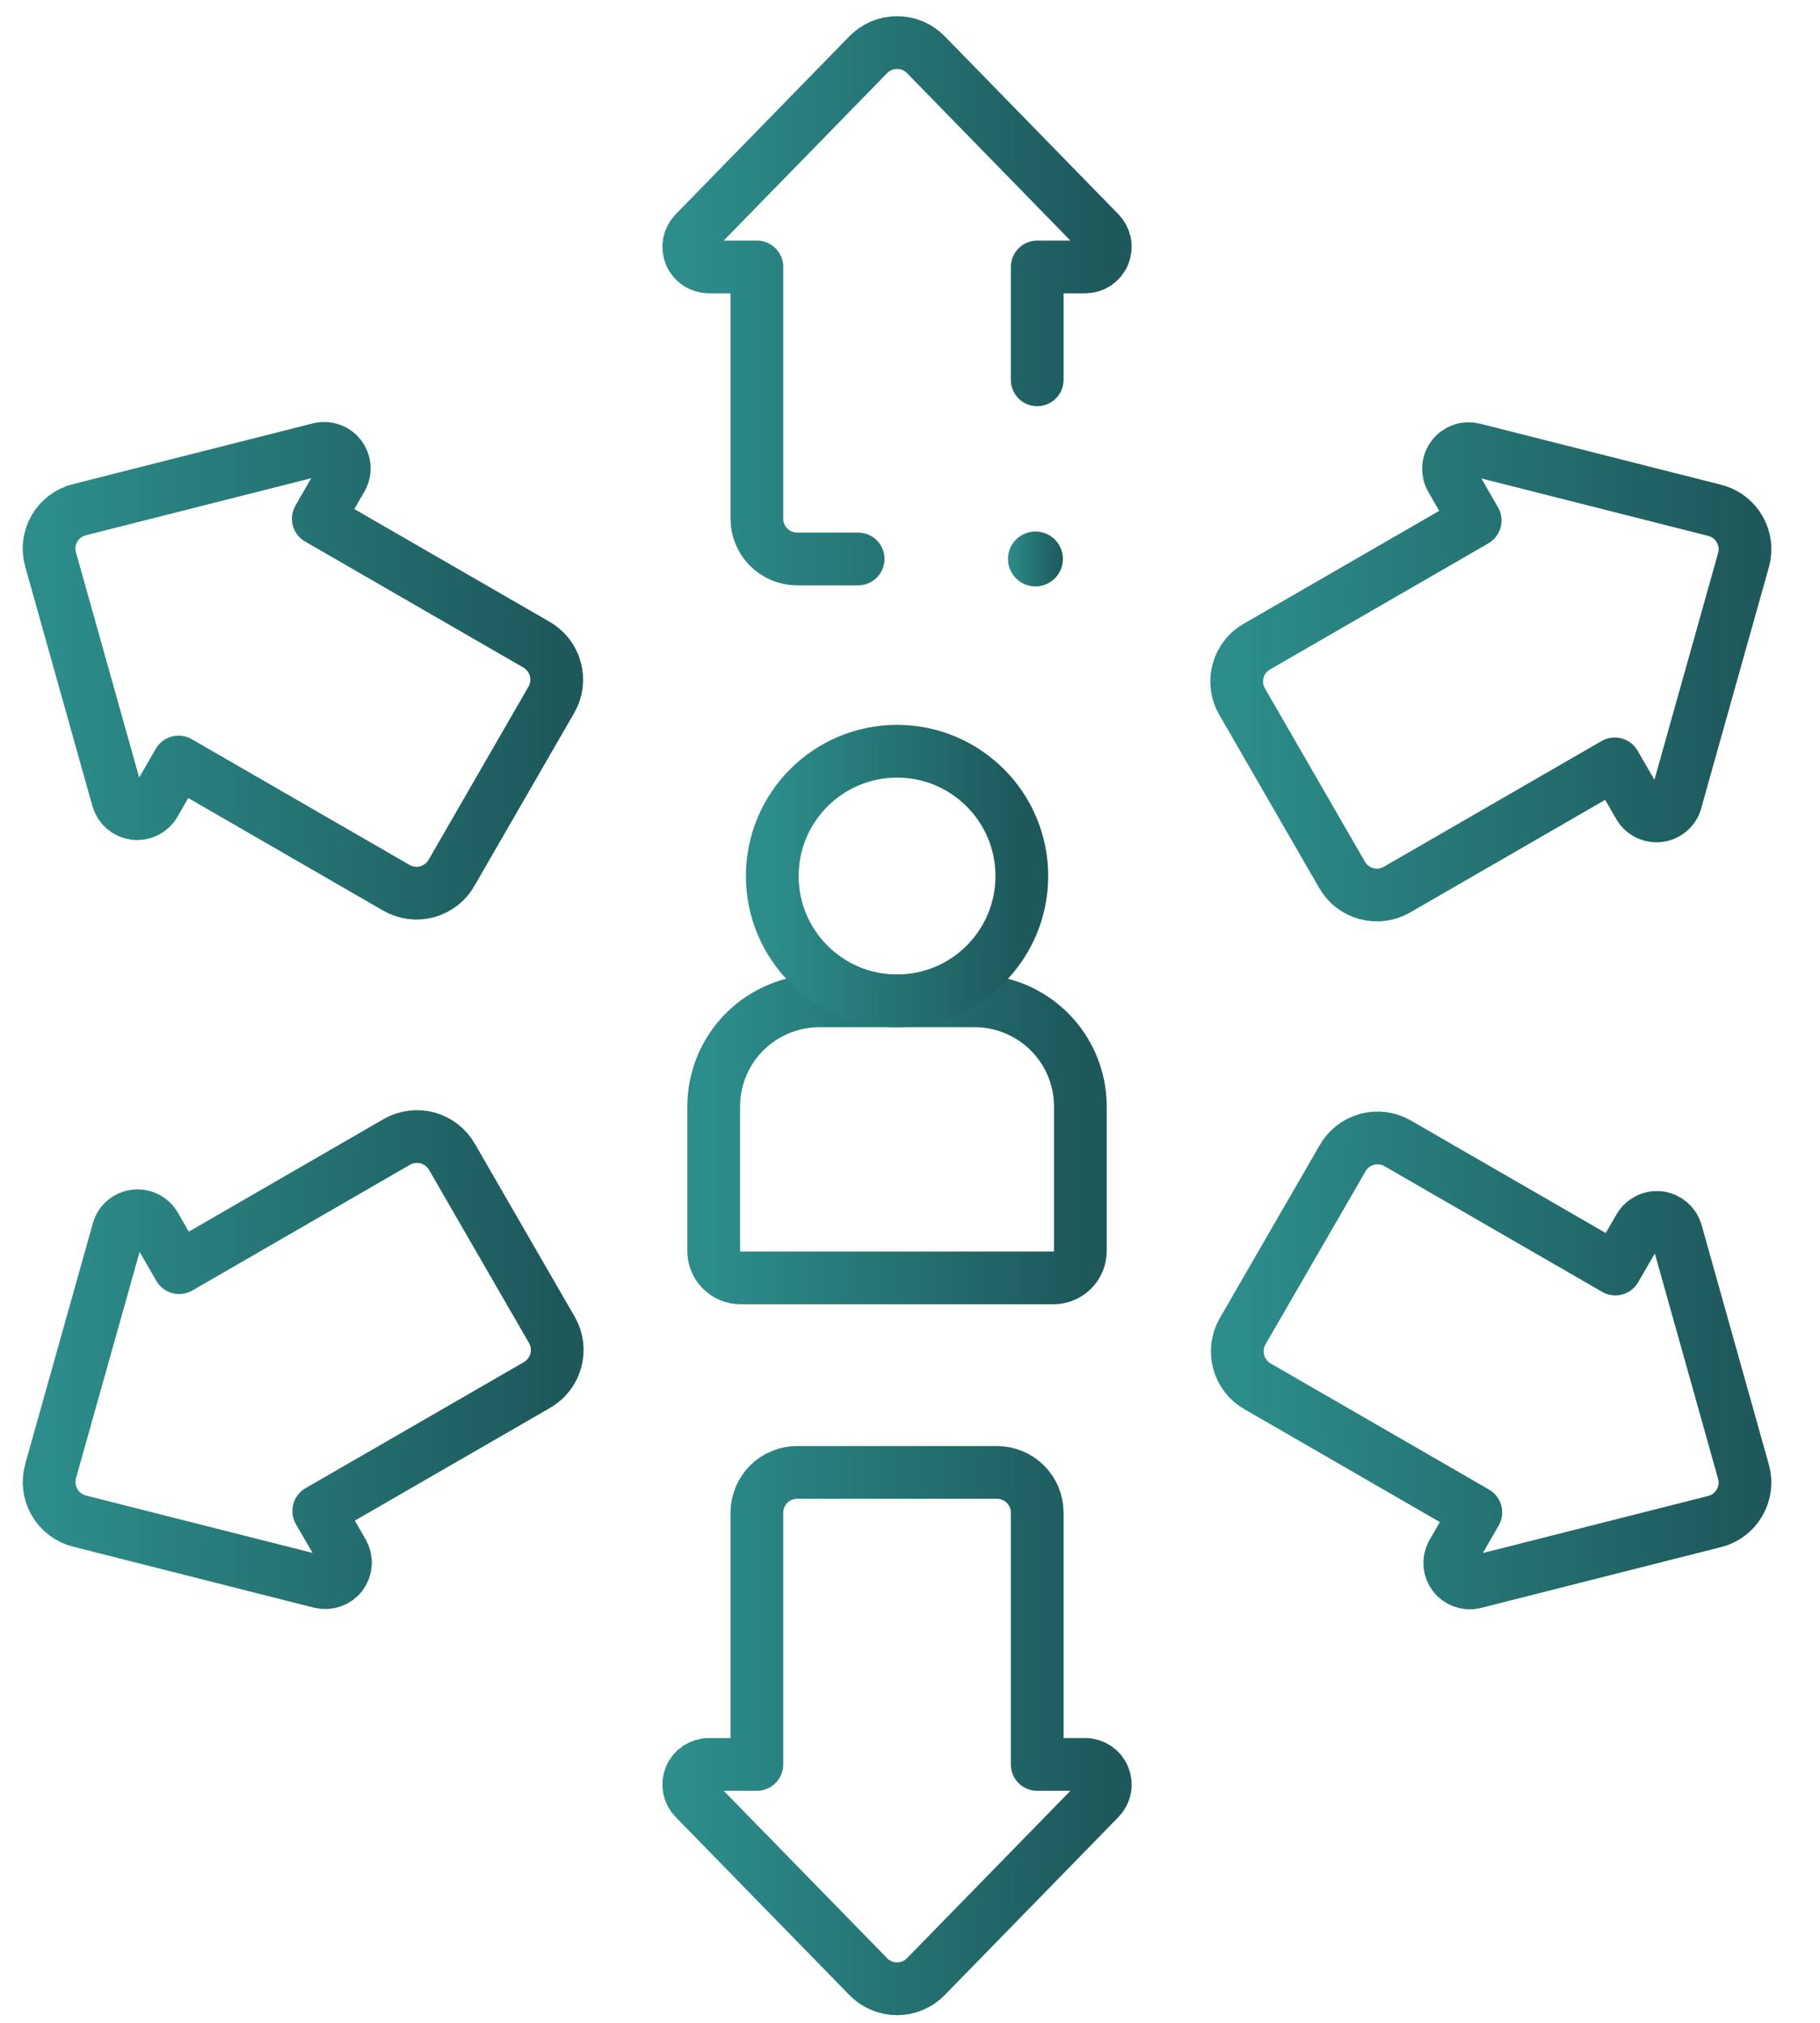
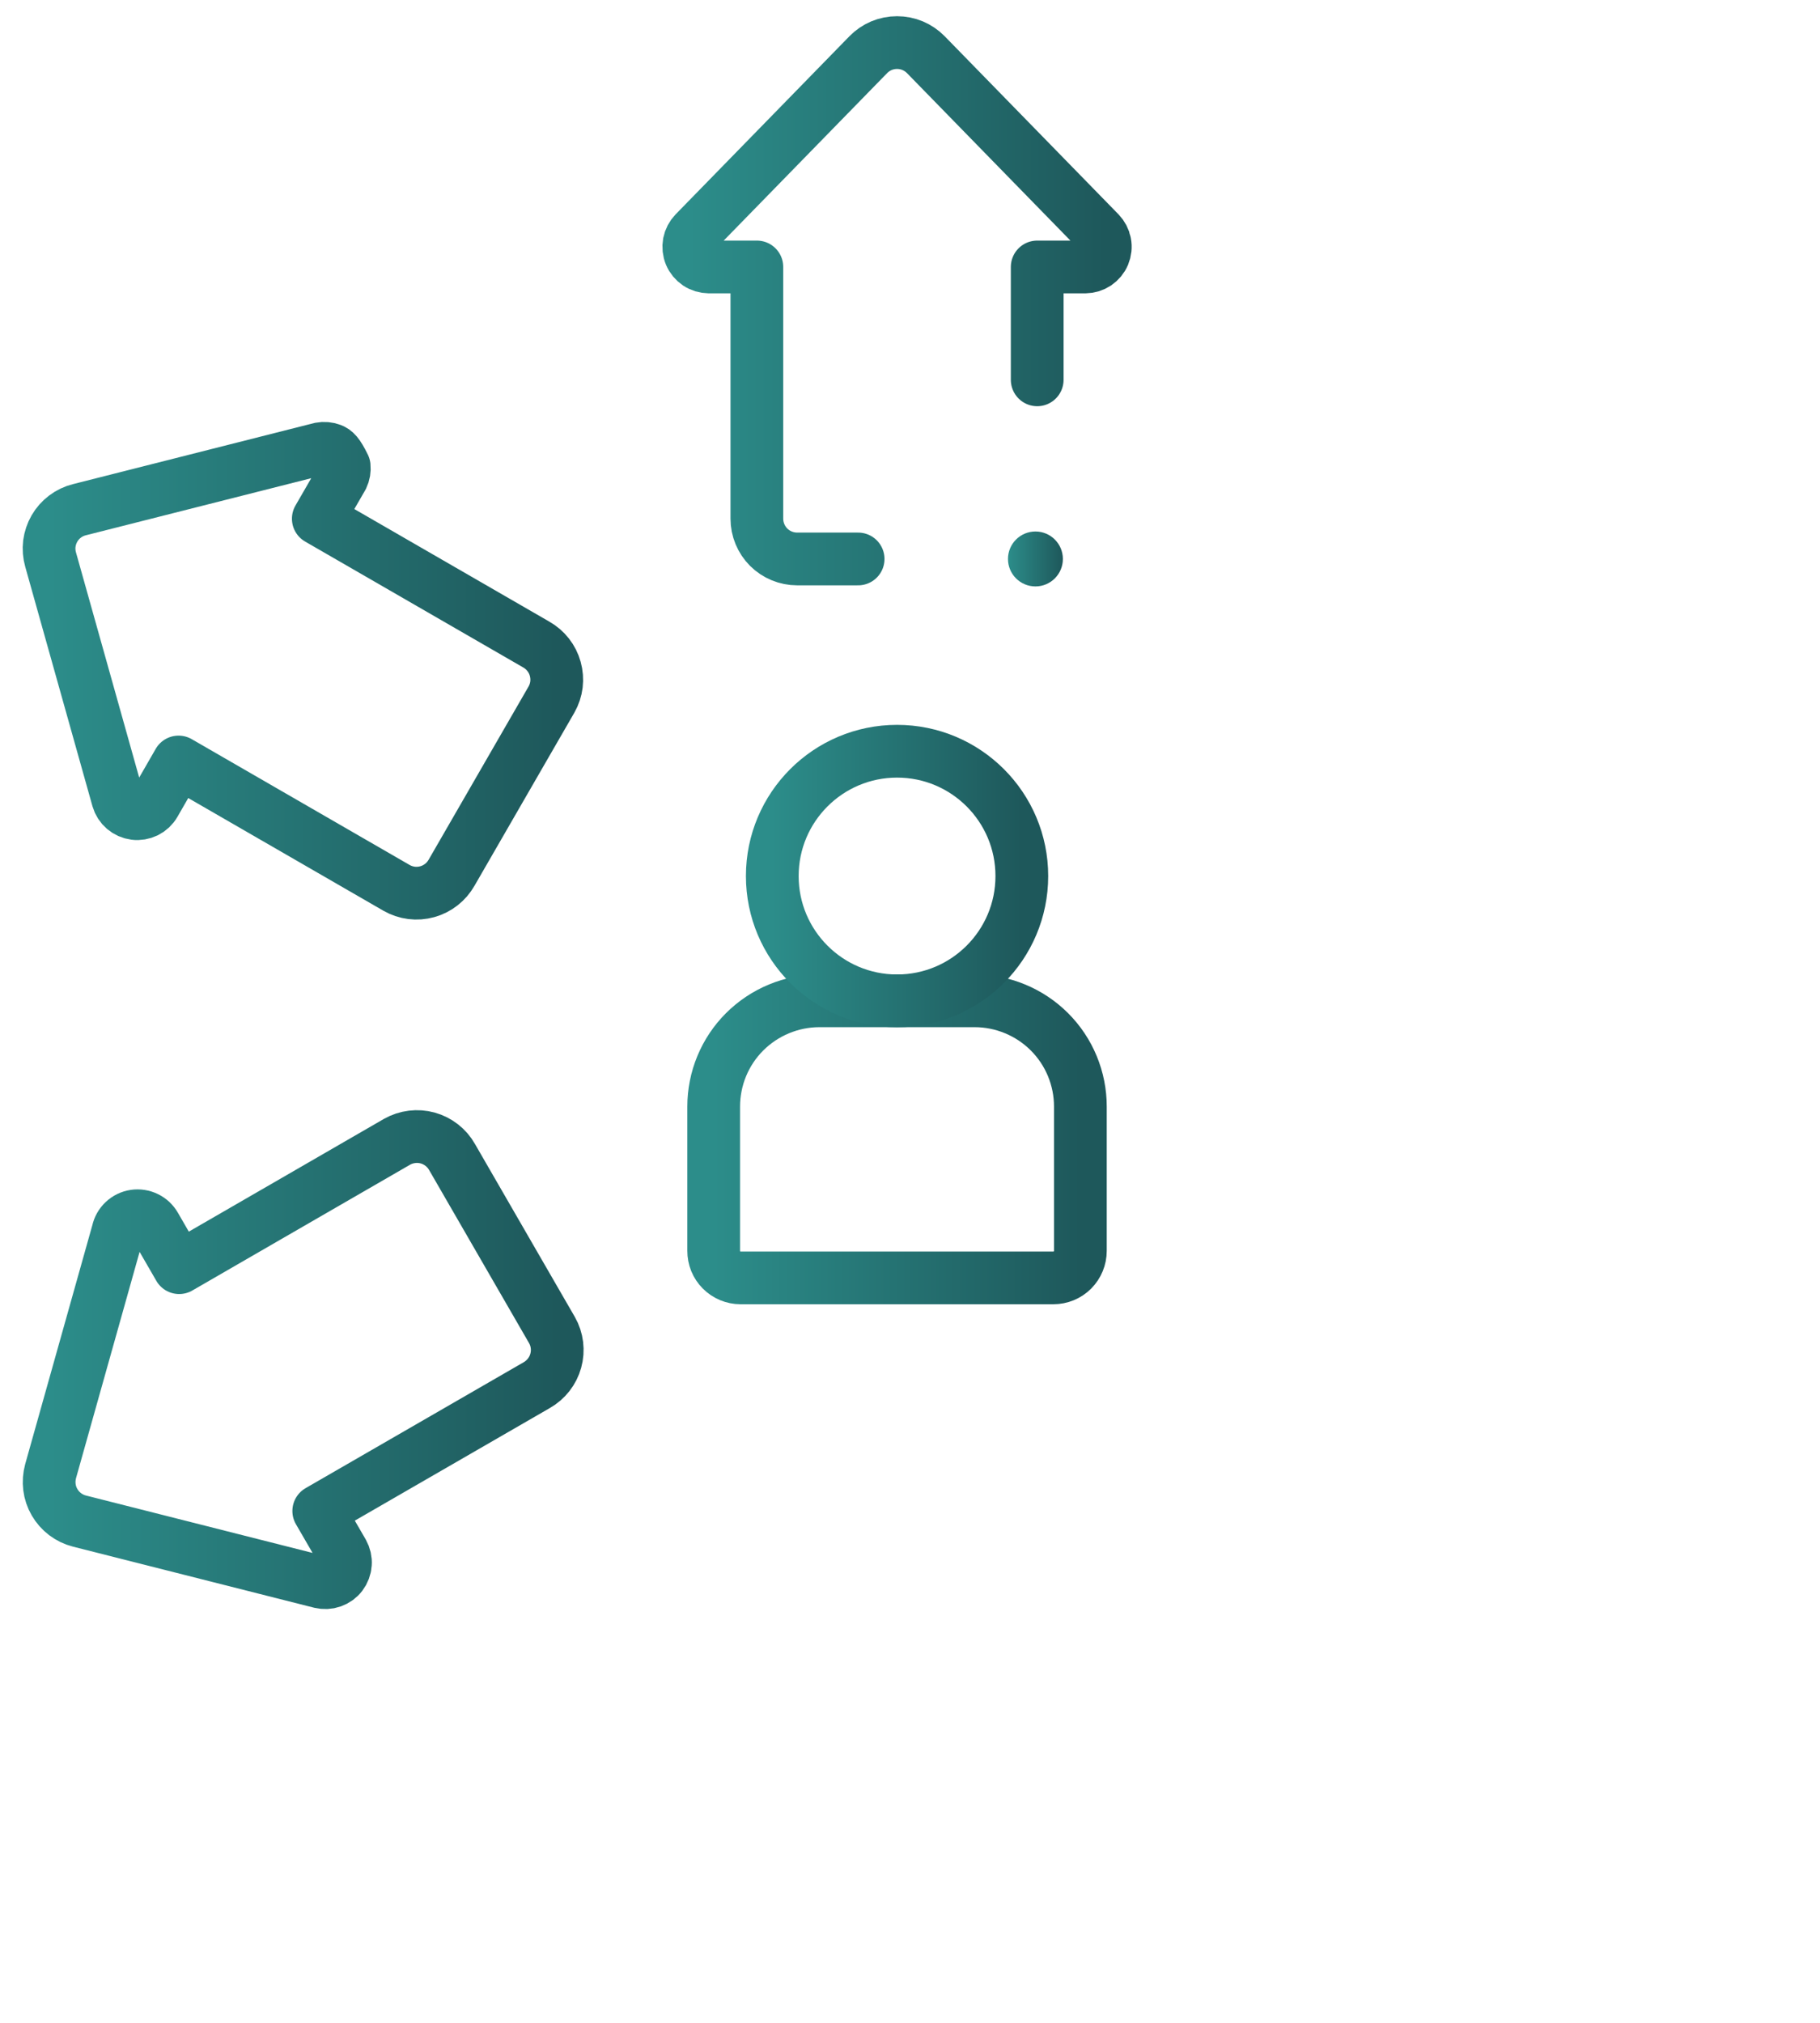
<svg xmlns="http://www.w3.org/2000/svg" width="36" height="40" viewBox="0 0 36 40" fill="none">
  <path d="M14.648 25.269C14.578 25.269 14.509 25.255 14.444 25.228C14.379 25.201 14.321 25.162 14.271 25.112C14.222 25.063 14.183 25.004 14.156 24.939C14.13 24.874 14.117 24.805 14.117 24.735V21.881C14.117 21.607 14.171 21.335 14.276 21.081C14.381 20.827 14.535 20.597 14.729 20.403C14.924 20.209 15.154 20.055 15.408 19.95C15.661 19.845 15.933 19.79 16.208 19.79H19.279C19.554 19.79 19.826 19.845 20.079 19.95C20.333 20.055 20.564 20.209 20.758 20.403C20.952 20.597 21.106 20.827 21.211 21.081C21.316 21.335 21.37 21.607 21.37 21.881V24.735C21.37 24.877 21.314 25.012 21.214 25.113C21.114 25.213 20.978 25.269 20.836 25.269H14.648Z" stroke="url(#paint0_linear_4_772)" stroke-width="1.043" stroke-linecap="round" stroke-linejoin="round" />
  <path d="M17.744 19.791C19.107 19.791 20.212 18.686 20.212 17.323C20.212 15.96 19.107 14.855 17.744 14.855C16.381 14.855 15.276 15.96 15.276 17.323C15.276 18.686 16.381 19.791 17.744 19.791Z" stroke="url(#paint1_linear_4_772)" stroke-width="1.043" stroke-linecap="round" stroke-linejoin="round" />
  <path d="M20.516 7.511V5.279H21.467C21.545 5.278 21.621 5.255 21.686 5.212C21.751 5.168 21.802 5.107 21.832 5.035C21.862 4.963 21.871 4.883 21.856 4.806C21.842 4.73 21.805 4.659 21.751 4.603L18.314 1.082C18.24 1.006 18.151 0.946 18.053 0.904C17.955 0.863 17.85 0.842 17.744 0.842C17.638 0.842 17.532 0.863 17.434 0.904C17.336 0.946 17.248 1.006 17.174 1.082L13.737 4.603C13.683 4.659 13.646 4.73 13.631 4.806C13.617 4.883 13.625 4.963 13.655 5.035C13.685 5.107 13.736 5.168 13.801 5.212C13.866 5.255 13.943 5.278 14.021 5.279H14.971V10.256C14.971 10.468 15.055 10.67 15.204 10.82C15.354 10.969 15.556 11.053 15.768 11.053H16.974" stroke="url(#paint2_linear_4_772)" stroke-width="1.043" stroke-linecap="round" stroke-linejoin="round" />
-   <path d="M6.338 8.872L1.571 10.079C1.468 10.104 1.371 10.151 1.286 10.215C1.201 10.279 1.13 10.359 1.077 10.451C1.024 10.543 0.99 10.645 0.976 10.75C0.963 10.856 0.972 10.963 1.001 11.065L2.331 15.802C2.353 15.877 2.396 15.944 2.455 15.994C2.515 16.045 2.587 16.077 2.665 16.087C2.742 16.097 2.821 16.083 2.891 16.049C2.961 16.014 3.019 15.96 3.058 15.892L3.532 15.068L7.844 17.557C7.935 17.609 8.036 17.643 8.14 17.656C8.244 17.669 8.35 17.661 8.451 17.633C8.552 17.605 8.647 17.557 8.73 17.492C8.812 17.428 8.881 17.347 8.933 17.256L10.909 13.832C10.961 13.74 10.994 13.64 11.007 13.536C11.019 13.432 11.011 13.327 10.983 13.226C10.955 13.125 10.908 13.031 10.843 12.948C10.779 12.866 10.698 12.797 10.607 12.745L6.296 10.257L6.772 9.433C6.804 9.367 6.816 9.293 6.808 9.22C6.8 9.147 6.772 9.077 6.727 9.019C6.682 8.961 6.622 8.917 6.554 8.891C6.485 8.865 6.41 8.858 6.338 8.872Z" stroke="url(#paint3_linear_4_772)" stroke-width="1.043" stroke-linecap="round" stroke-linejoin="round" />
+   <path d="M6.338 8.872L1.571 10.079C1.468 10.104 1.371 10.151 1.286 10.215C1.201 10.279 1.13 10.359 1.077 10.451C1.024 10.543 0.99 10.645 0.976 10.75C0.963 10.856 0.972 10.963 1.001 11.065L2.331 15.802C2.353 15.877 2.396 15.944 2.455 15.994C2.515 16.045 2.587 16.077 2.665 16.087C2.742 16.097 2.821 16.083 2.891 16.049C2.961 16.014 3.019 15.96 3.058 15.892L3.532 15.068L7.844 17.557C7.935 17.609 8.036 17.643 8.14 17.656C8.244 17.669 8.35 17.661 8.451 17.633C8.552 17.605 8.647 17.557 8.73 17.492C8.812 17.428 8.881 17.347 8.933 17.256L10.909 13.832C10.961 13.74 10.994 13.64 11.007 13.536C11.019 13.432 11.011 13.327 10.983 13.226C10.955 13.125 10.908 13.031 10.843 12.948C10.779 12.866 10.698 12.797 10.607 12.745L6.296 10.257L6.772 9.433C6.804 9.367 6.816 9.293 6.808 9.22C6.682 8.961 6.622 8.917 6.554 8.891C6.485 8.865 6.41 8.858 6.338 8.872Z" stroke="url(#paint3_linear_4_772)" stroke-width="1.043" stroke-linecap="round" stroke-linejoin="round" />
  <path d="M2.332 24.355L1.001 29.091C0.973 29.194 0.965 29.3 0.978 29.406C0.991 29.511 1.025 29.613 1.079 29.705C1.132 29.797 1.203 29.877 1.287 29.941C1.372 30.005 1.468 30.052 1.571 30.078L6.338 31.285C6.414 31.303 6.493 31.3 6.567 31.274C6.64 31.248 6.705 31.202 6.752 31.14C6.799 31.078 6.827 31.003 6.832 30.925C6.838 30.848 6.82 30.77 6.782 30.702L6.305 29.879L10.617 27.39C10.801 27.285 10.937 27.112 10.993 26.908C11.05 26.704 11.023 26.485 10.918 26.301L8.942 22.88C8.838 22.695 8.664 22.56 8.46 22.503C8.256 22.447 8.038 22.474 7.853 22.578L3.544 25.067L3.068 24.243C3.028 24.173 2.968 24.116 2.895 24.081C2.823 24.046 2.741 24.033 2.661 24.045C2.581 24.057 2.507 24.093 2.448 24.149C2.389 24.204 2.349 24.276 2.332 24.355Z" stroke="url(#paint4_linear_4_772)" stroke-width="1.043" stroke-linecap="round" stroke-linejoin="round" />
-   <path d="M13.737 35.566L17.174 39.086C17.248 39.163 17.336 39.223 17.434 39.264C17.532 39.306 17.638 39.327 17.744 39.327C17.85 39.327 17.955 39.306 18.053 39.264C18.151 39.223 18.24 39.163 18.314 39.086L21.751 35.566C21.805 35.51 21.842 35.439 21.856 35.362C21.871 35.285 21.862 35.206 21.832 35.134C21.802 35.062 21.751 35.001 21.686 34.957C21.621 34.914 21.545 34.89 21.467 34.89H20.516V29.912C20.516 29.701 20.433 29.498 20.283 29.349C20.134 29.2 19.931 29.116 19.72 29.116H15.768C15.663 29.116 15.559 29.136 15.463 29.177C15.366 29.216 15.278 29.275 15.204 29.349C15.13 29.423 15.072 29.511 15.032 29.608C14.992 29.704 14.971 29.808 14.971 29.912V34.89H14.021C13.943 34.89 13.866 34.914 13.801 34.957C13.736 35.001 13.685 35.062 13.655 35.134C13.625 35.206 13.617 35.285 13.631 35.362C13.646 35.439 13.683 35.51 13.737 35.566Z" stroke="url(#paint5_linear_4_772)" stroke-width="1.043" stroke-linecap="round" stroke-linejoin="round" />
-   <path d="M29.149 31.294L33.916 30.087C34.019 30.061 34.116 30.015 34.201 29.95C34.285 29.886 34.356 29.806 34.409 29.714C34.462 29.622 34.497 29.521 34.51 29.415C34.523 29.31 34.515 29.203 34.486 29.101L33.156 24.364C33.135 24.289 33.092 24.222 33.033 24.171C32.974 24.12 32.901 24.087 32.824 24.077C32.746 24.067 32.667 24.08 32.597 24.115C32.527 24.149 32.468 24.203 32.429 24.271L31.952 25.094L27.641 22.606C27.55 22.554 27.449 22.521 27.345 22.508C27.241 22.495 27.136 22.503 27.035 22.531C26.934 22.559 26.84 22.607 26.757 22.671C26.675 22.736 26.606 22.816 26.555 22.907L24.578 26.328C24.526 26.419 24.493 26.52 24.48 26.624C24.467 26.729 24.474 26.834 24.503 26.936C24.531 27.037 24.578 27.131 24.643 27.214C24.708 27.297 24.788 27.366 24.88 27.417L29.192 29.906L28.718 30.73C28.685 30.796 28.671 30.87 28.678 30.944C28.685 31.018 28.712 31.088 28.757 31.147C28.802 31.205 28.863 31.25 28.932 31.276C29.001 31.302 29.077 31.309 29.149 31.294Z" stroke="url(#paint6_linear_4_772)" stroke-width="1.043" stroke-linecap="round" stroke-linejoin="round" />
-   <path d="M33.156 15.814L34.486 11.078C34.515 10.975 34.524 10.868 34.511 10.763C34.498 10.657 34.463 10.556 34.41 10.463C34.357 10.371 34.286 10.291 34.201 10.227C34.116 10.163 34.019 10.117 33.916 10.091L29.149 8.884C29.073 8.865 28.993 8.868 28.919 8.894C28.845 8.92 28.78 8.967 28.733 9.03C28.685 9.092 28.657 9.167 28.653 9.245C28.648 9.324 28.666 9.402 28.706 9.47L29.179 10.293L24.868 12.782C24.776 12.833 24.696 12.902 24.631 12.984C24.566 13.067 24.519 13.161 24.491 13.262C24.462 13.363 24.454 13.469 24.468 13.573C24.48 13.677 24.514 13.777 24.566 13.868L26.542 17.292C26.593 17.384 26.662 17.464 26.744 17.529C26.827 17.593 26.921 17.641 27.022 17.669C27.123 17.697 27.229 17.705 27.333 17.692C27.437 17.679 27.537 17.646 27.628 17.594L31.94 15.105L32.417 15.928C32.456 16 32.516 16.058 32.59 16.093C32.663 16.129 32.746 16.142 32.826 16.13C32.907 16.117 32.982 16.08 33.041 16.024C33.1 15.967 33.14 15.894 33.156 15.814Z" stroke="url(#paint7_linear_4_772)" stroke-width="1.043" stroke-linecap="round" stroke-linejoin="round" />
  <ellipse cx="20.481" cy="11.053" rx="0.543" ry="0.543" fill="url(#paint8_linear_4_772)" />
  <defs>
    <linearGradient id="paint0_linear_4_772" x1="14.117" y1="22.53" x2="21.37" y2="22.53" gradientUnits="userSpaceOnUse">
      <stop stop-color="#2C8D8A" />
      <stop offset="1" stop-color="#1E585B" />
    </linearGradient>
    <linearGradient id="paint1_linear_4_772" x1="15.276" y1="17.323" x2="20.212" y2="17.323" gradientUnits="userSpaceOnUse">
      <stop stop-color="#2C8D8A" />
      <stop offset="1" stop-color="#1E585B" />
    </linearGradient>
    <linearGradient id="paint2_linear_4_772" x1="13.624" y1="5.947" x2="21.863" y2="5.947" gradientUnits="userSpaceOnUse">
      <stop stop-color="#2C8D8A" />
      <stop offset="1" stop-color="#1E585B" />
    </linearGradient>
    <linearGradient id="paint3_linear_4_772" x1="0.97" y1="13.263" x2="11.012" y2="13.263" gradientUnits="userSpaceOnUse">
      <stop stop-color="#2C8D8A" />
      <stop offset="1" stop-color="#1E585B" />
    </linearGradient>
    <linearGradient id="paint4_linear_4_772" x1="0.972" y1="26.886" x2="11.022" y2="26.886" gradientUnits="userSpaceOnUse">
      <stop stop-color="#2C8D8A" />
      <stop offset="1" stop-color="#1E585B" />
    </linearGradient>
    <linearGradient id="paint5_linear_4_772" x1="13.624" y1="34.221" x2="21.863" y2="34.221" gradientUnits="userSpaceOnUse">
      <stop stop-color="#2C8D8A" />
      <stop offset="1" stop-color="#1E585B" />
    </linearGradient>
    <linearGradient id="paint6_linear_4_772" x1="24.474" y1="26.902" x2="34.516" y2="26.902" gradientUnits="userSpaceOnUse">
      <stop stop-color="#2C8D8A" />
      <stop offset="1" stop-color="#1E585B" />
    </linearGradient>
    <linearGradient id="paint7_linear_4_772" x1="24.461" y1="13.285" x2="34.517" y2="13.285" gradientUnits="userSpaceOnUse">
      <stop stop-color="#2C8D8A" />
      <stop offset="1" stop-color="#1E585B" />
    </linearGradient>
    <linearGradient id="paint8_linear_4_772" x1="19.938" y1="11.053" x2="21.024" y2="11.053" gradientUnits="userSpaceOnUse">
      <stop stop-color="#2C8D8A" />
      <stop offset="1" stop-color="#1E585B" />
    </linearGradient>
  </defs>
</svg>